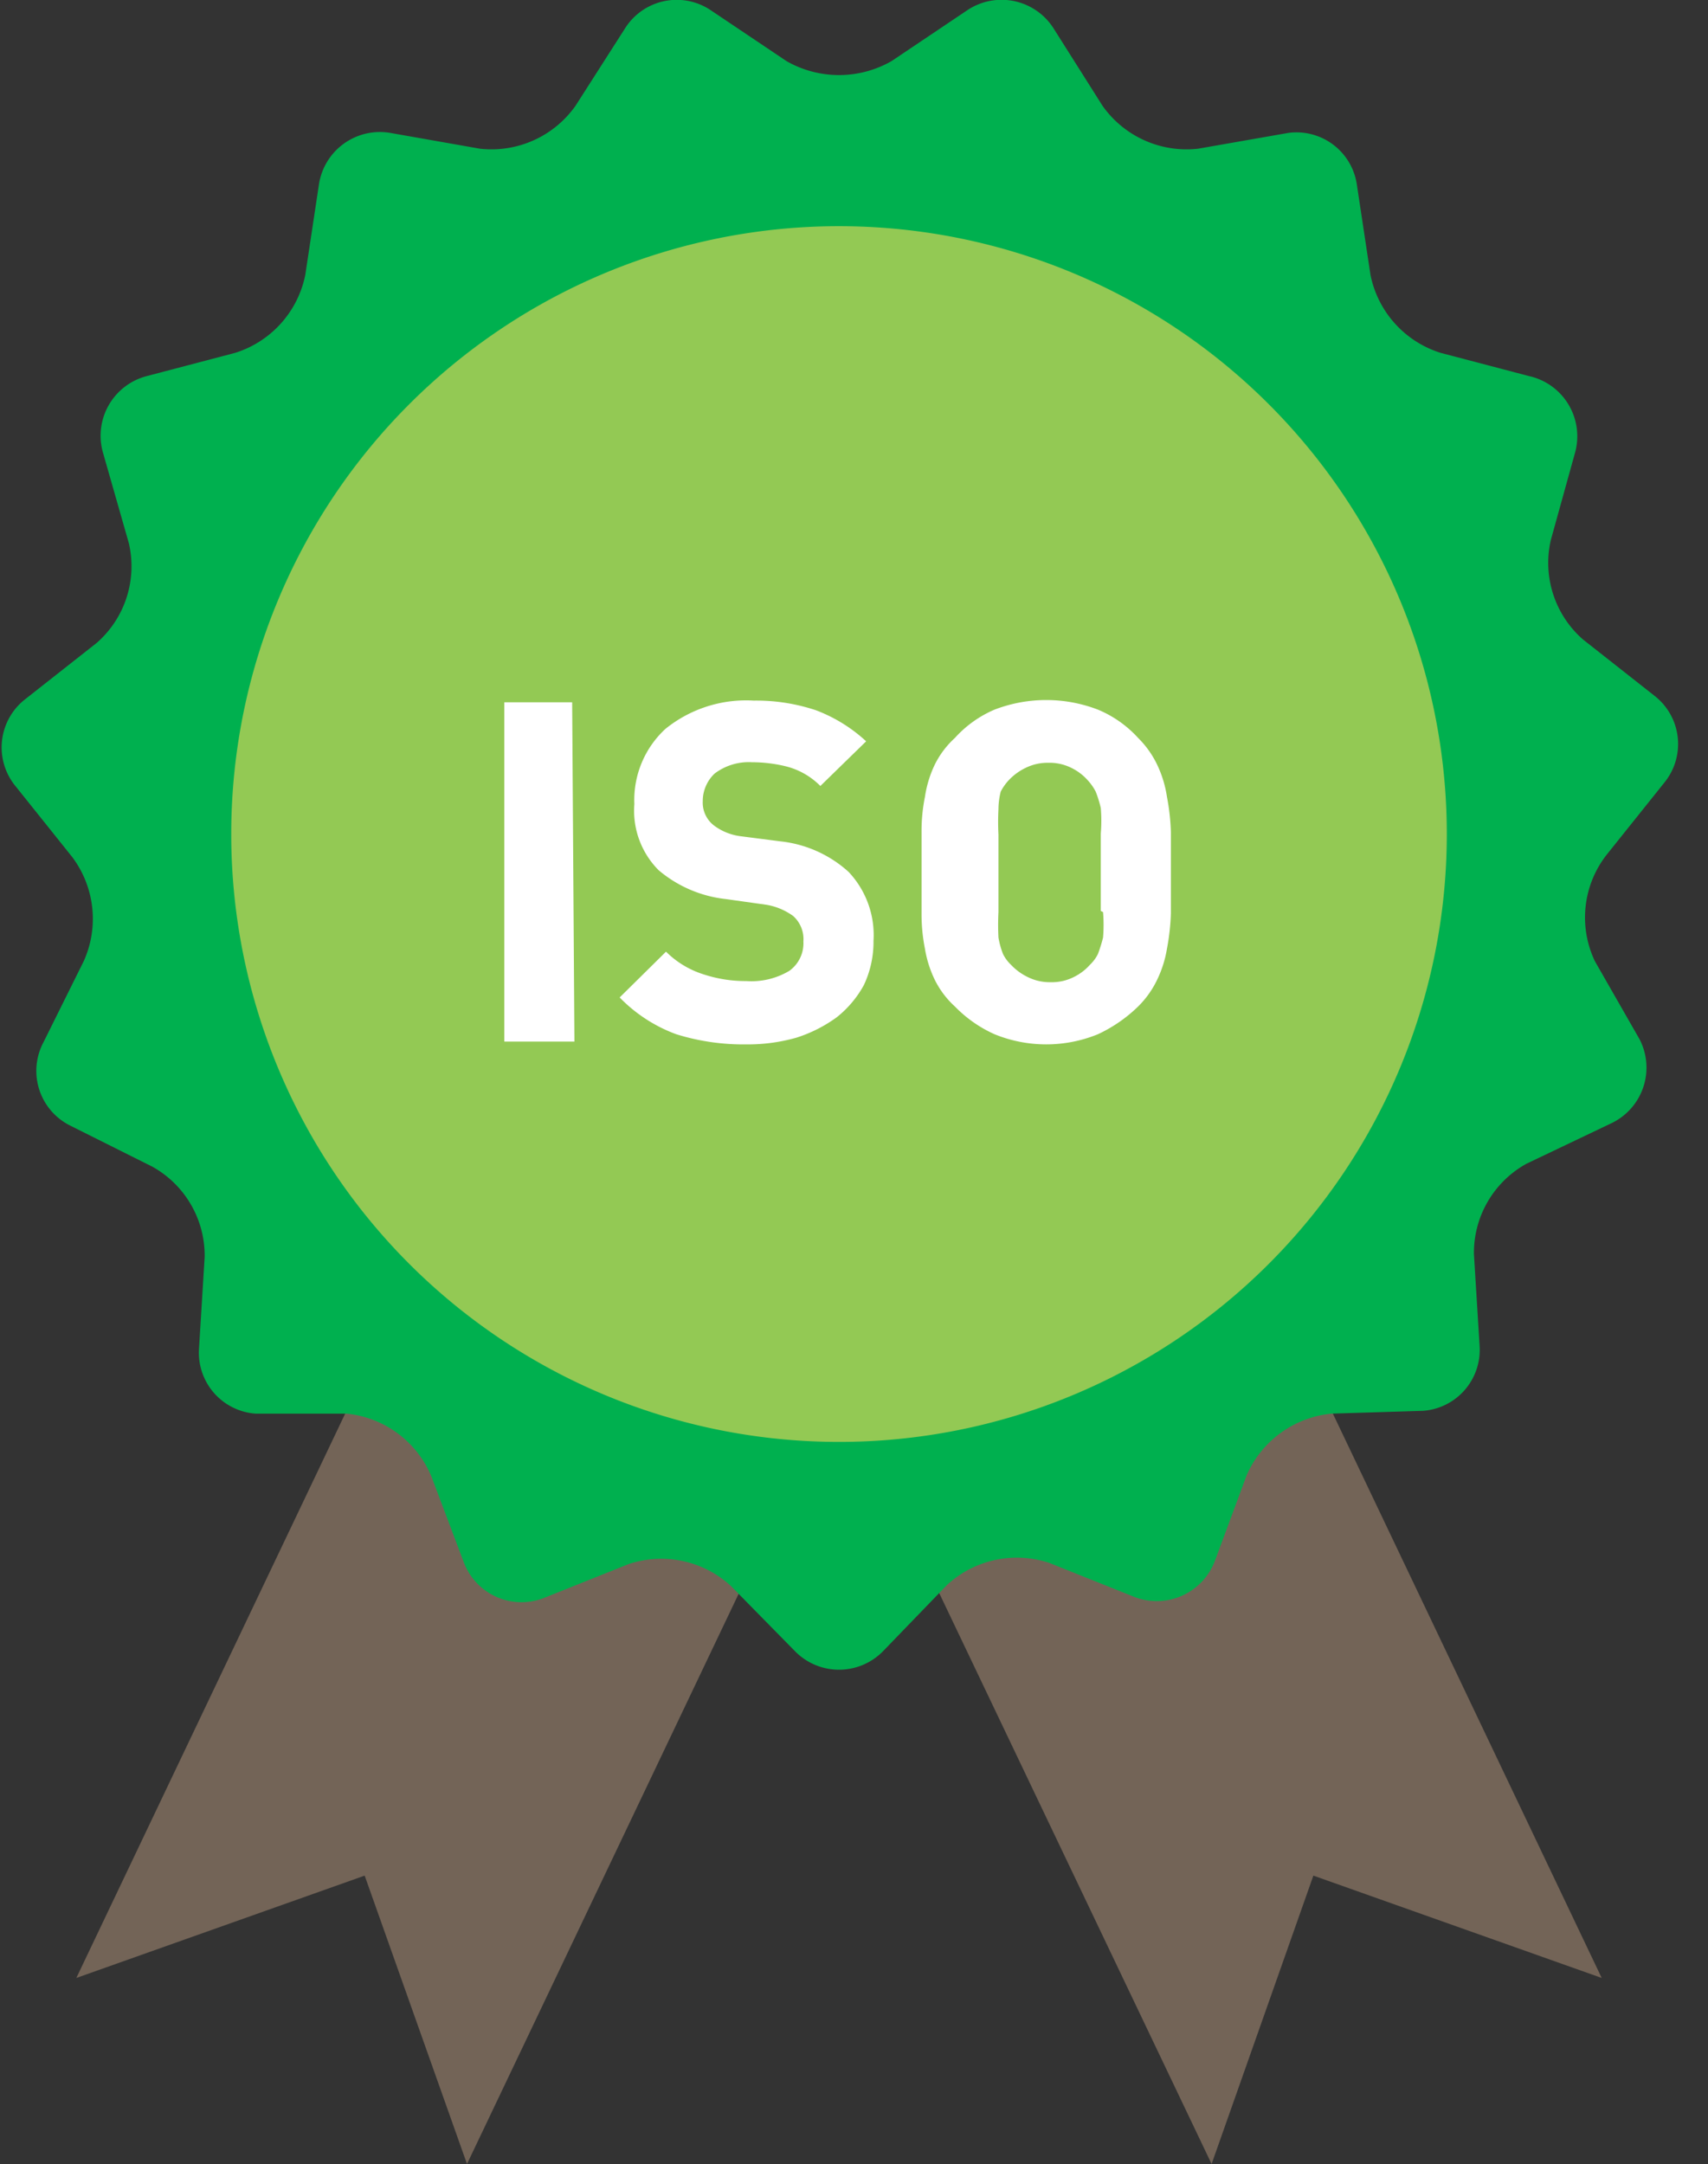
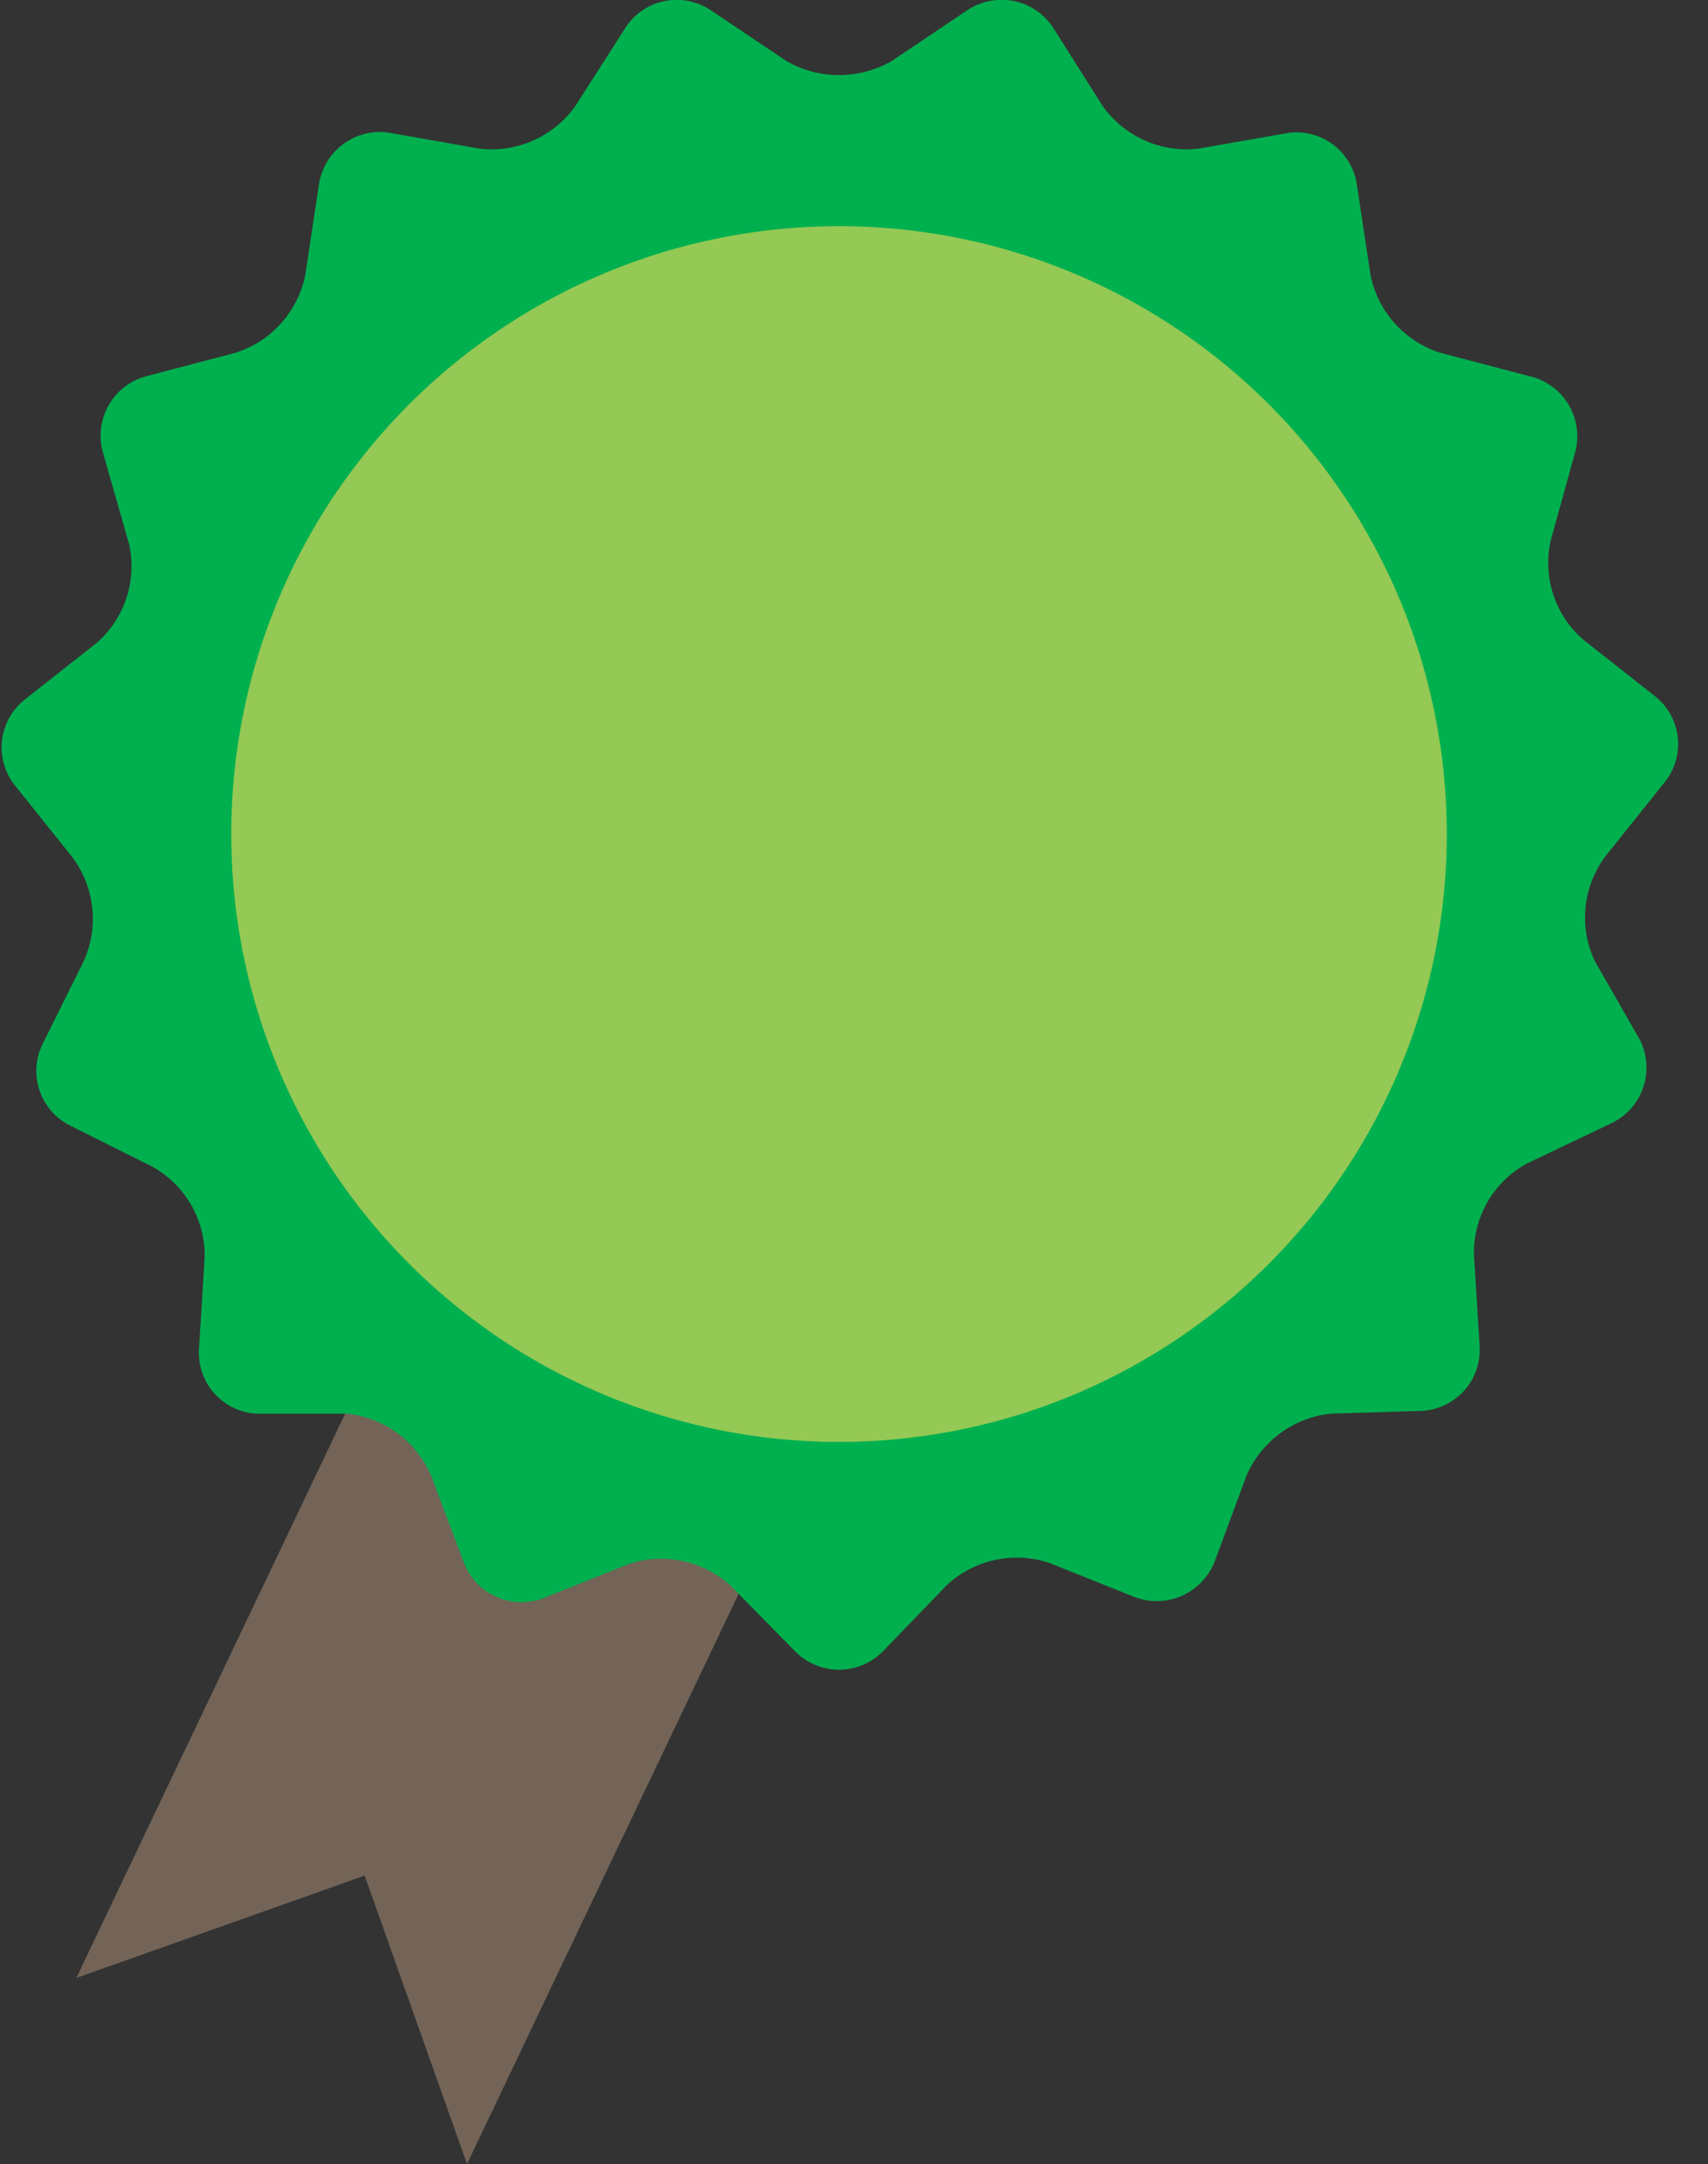
<svg xmlns="http://www.w3.org/2000/svg" id="Layer_1" data-name="Layer 1" viewBox="0 0 30.21 38.27">
  <rect x="0" y="0" width="30.21" height="38.27" fill="#333333" stroke="none" />
  <defs>
    <style>.cls-1{fill:#736457;}.cls-2{fill:#00b04f;}.cls-3{fill:#93c954;}.cls-4{fill:#fff;}</style>
  </defs>
  <title>air_emission1</title>
  <polygon class="cls-1" points="7.93 21.17 1.35 34.98 6.45 33.17 8.26 38.27 14.84 24.46 7.93 21.17" />
-   <polygon class="cls-1" points="21.75 21.17 28.33 34.98 23.23 33.17 21.43 38.27 14.84 24.46 21.75 21.17" />
  <path class="cls-2" d="M13.91,1.08a1.87,1.87,0,0,0,1.86,0l1.34-.9a1.09,1.09,0,0,1,1.53.33l.86,1.36a1.82,1.82,0,0,0,1.69.76l1.6-.28A1.08,1.08,0,0,1,24,3.27l.24,1.59a1.82,1.82,0,0,0,1.24,1.38l1.56.41A1.09,1.09,0,0,1,27.86,8l-.43,1.55A1.8,1.8,0,0,0,28,11.31l1.27,1a1.08,1.08,0,0,1,.16,1.54l-1,1.25A1.8,1.8,0,0,0,28.21,17L29,18.38a1.09,1.09,0,0,1-.49,1.48L27,20.58a1.8,1.8,0,0,0-.93,1.6l.1,1.62a1.08,1.08,0,0,1-1,1.15L23.55,25a1.83,1.83,0,0,0-1.5,1.09l-.56,1.51a1.1,1.1,0,0,1-1.43.64l-1.5-.6a1.82,1.82,0,0,0-1.81.39L15.62,29.2a1.09,1.09,0,0,1-1.56,0l-1.13-1.15a1.82,1.82,0,0,0-1.81-.39l-1.5.6a1.09,1.09,0,0,1-1.42-.64l-.57-1.51A1.82,1.82,0,0,0,6.13,25L4.52,25a1.08,1.08,0,0,1-1-1.15l.1-1.62a1.8,1.8,0,0,0-.93-1.6l-1.44-.72a1.08,1.08,0,0,1-.48-1.48L1.48,17a1.82,1.82,0,0,0-.2-1.84l-1-1.25a1.08,1.08,0,0,1,.16-1.54l1.27-1a1.8,1.8,0,0,0,.57-1.76L1.82,8A1.09,1.09,0,0,1,2.6,6.65l1.56-.41A1.82,1.82,0,0,0,5.4,4.86l.24-1.59A1.09,1.09,0,0,1,6.9,2.35l1.59.28a1.82,1.82,0,0,0,1.69-.76L11.05.51A1.08,1.08,0,0,1,12.57.18Z" />
  <path class="cls-3" d="M25.59,14.78A10.75,10.75,0,1,1,14.84,4,10.75,10.75,0,0,1,25.59,14.78" />
-   <path class="cls-4" d="M19.51,16.13a2.68,2.68,0,0,1,0,.45,2.57,2.57,0,0,1-.09.29.67.67,0,0,1-.14.19.93.93,0,0,1-.29.22.86.86,0,0,1-.41.09.87.87,0,0,1-.4-.09,1,1,0,0,1-.3-.22.67.67,0,0,1-.14-.19,1.48,1.48,0,0,1-.08-.29,4.41,4.41,0,0,1,0-.45c0-.18,0-.4,0-.68s0-.51,0-.69a4.41,4.41,0,0,1,0-.45A1.3,1.3,0,0,1,17.7,14a.9.9,0,0,1,.14-.2,1,1,0,0,1,.3-.22.87.87,0,0,1,.4-.09.86.86,0,0,1,.41.09.93.93,0,0,1,.29.22.9.9,0,0,1,.14.2,2,2,0,0,1,.09.29,2.68,2.68,0,0,1,0,.45c0,.18,0,.41,0,.69s0,.5,0,.68m1.24-1.39a3.91,3.91,0,0,0-.07-.63,2,2,0,0,0-.17-.56,1.69,1.69,0,0,0-.34-.48,2,2,0,0,0-.71-.5,2.55,2.55,0,0,0-1.83,0,2,2,0,0,0-.7.5,1.59,1.59,0,0,0-.36.48,2,2,0,0,0-.17.56,3.06,3.06,0,0,0-.06.63c0,.22,0,.45,0,.71s0,.5,0,.72a3.13,3.13,0,0,0,.06.63,2,2,0,0,0,.17.54,1.59,1.59,0,0,0,.36.48,2.27,2.27,0,0,0,.7.49,2.42,2.42,0,0,0,1.83,0,2.58,2.58,0,0,0,.71-.49,1.69,1.69,0,0,0,.34-.48,2,2,0,0,0,.17-.54,4,4,0,0,0,.07-.63c0-.22,0-.46,0-.72s0-.49,0-.71m-5.7.7a2.13,2.13,0,0,0-1.2-.54l-.7-.09a1,1,0,0,1-.48-.19.51.51,0,0,1-.2-.43.67.67,0,0,1,.21-.49,1,1,0,0,1,.66-.2,2.55,2.55,0,0,1,.59.07,1.3,1.3,0,0,1,.62.35l.81-.79a2.73,2.73,0,0,0-.89-.55,3.34,3.34,0,0,0-1.1-.17,2.27,2.27,0,0,0-1.56.5,1.71,1.71,0,0,0-.55,1.33,1.49,1.49,0,0,0,.43,1.17,2.21,2.21,0,0,0,1.19.51l.71.1a1.12,1.12,0,0,1,.48.2.55.55,0,0,1,.18.45.6.6,0,0,1-.25.52,1.31,1.31,0,0,1-.76.18,2.37,2.37,0,0,1-.76-.12,1.63,1.63,0,0,1-.66-.4l-.82.81a2.69,2.69,0,0,0,1,.65,4,4,0,0,0,1.24.18,3.14,3.14,0,0,0,.89-.12,2.49,2.49,0,0,0,.71-.36,1.87,1.87,0,0,0,.48-.57,1.79,1.79,0,0,0,.17-.78,1.63,1.63,0,0,0-.44-1.22m-4.89-3H8.92v6h1.24Z" />
</svg>